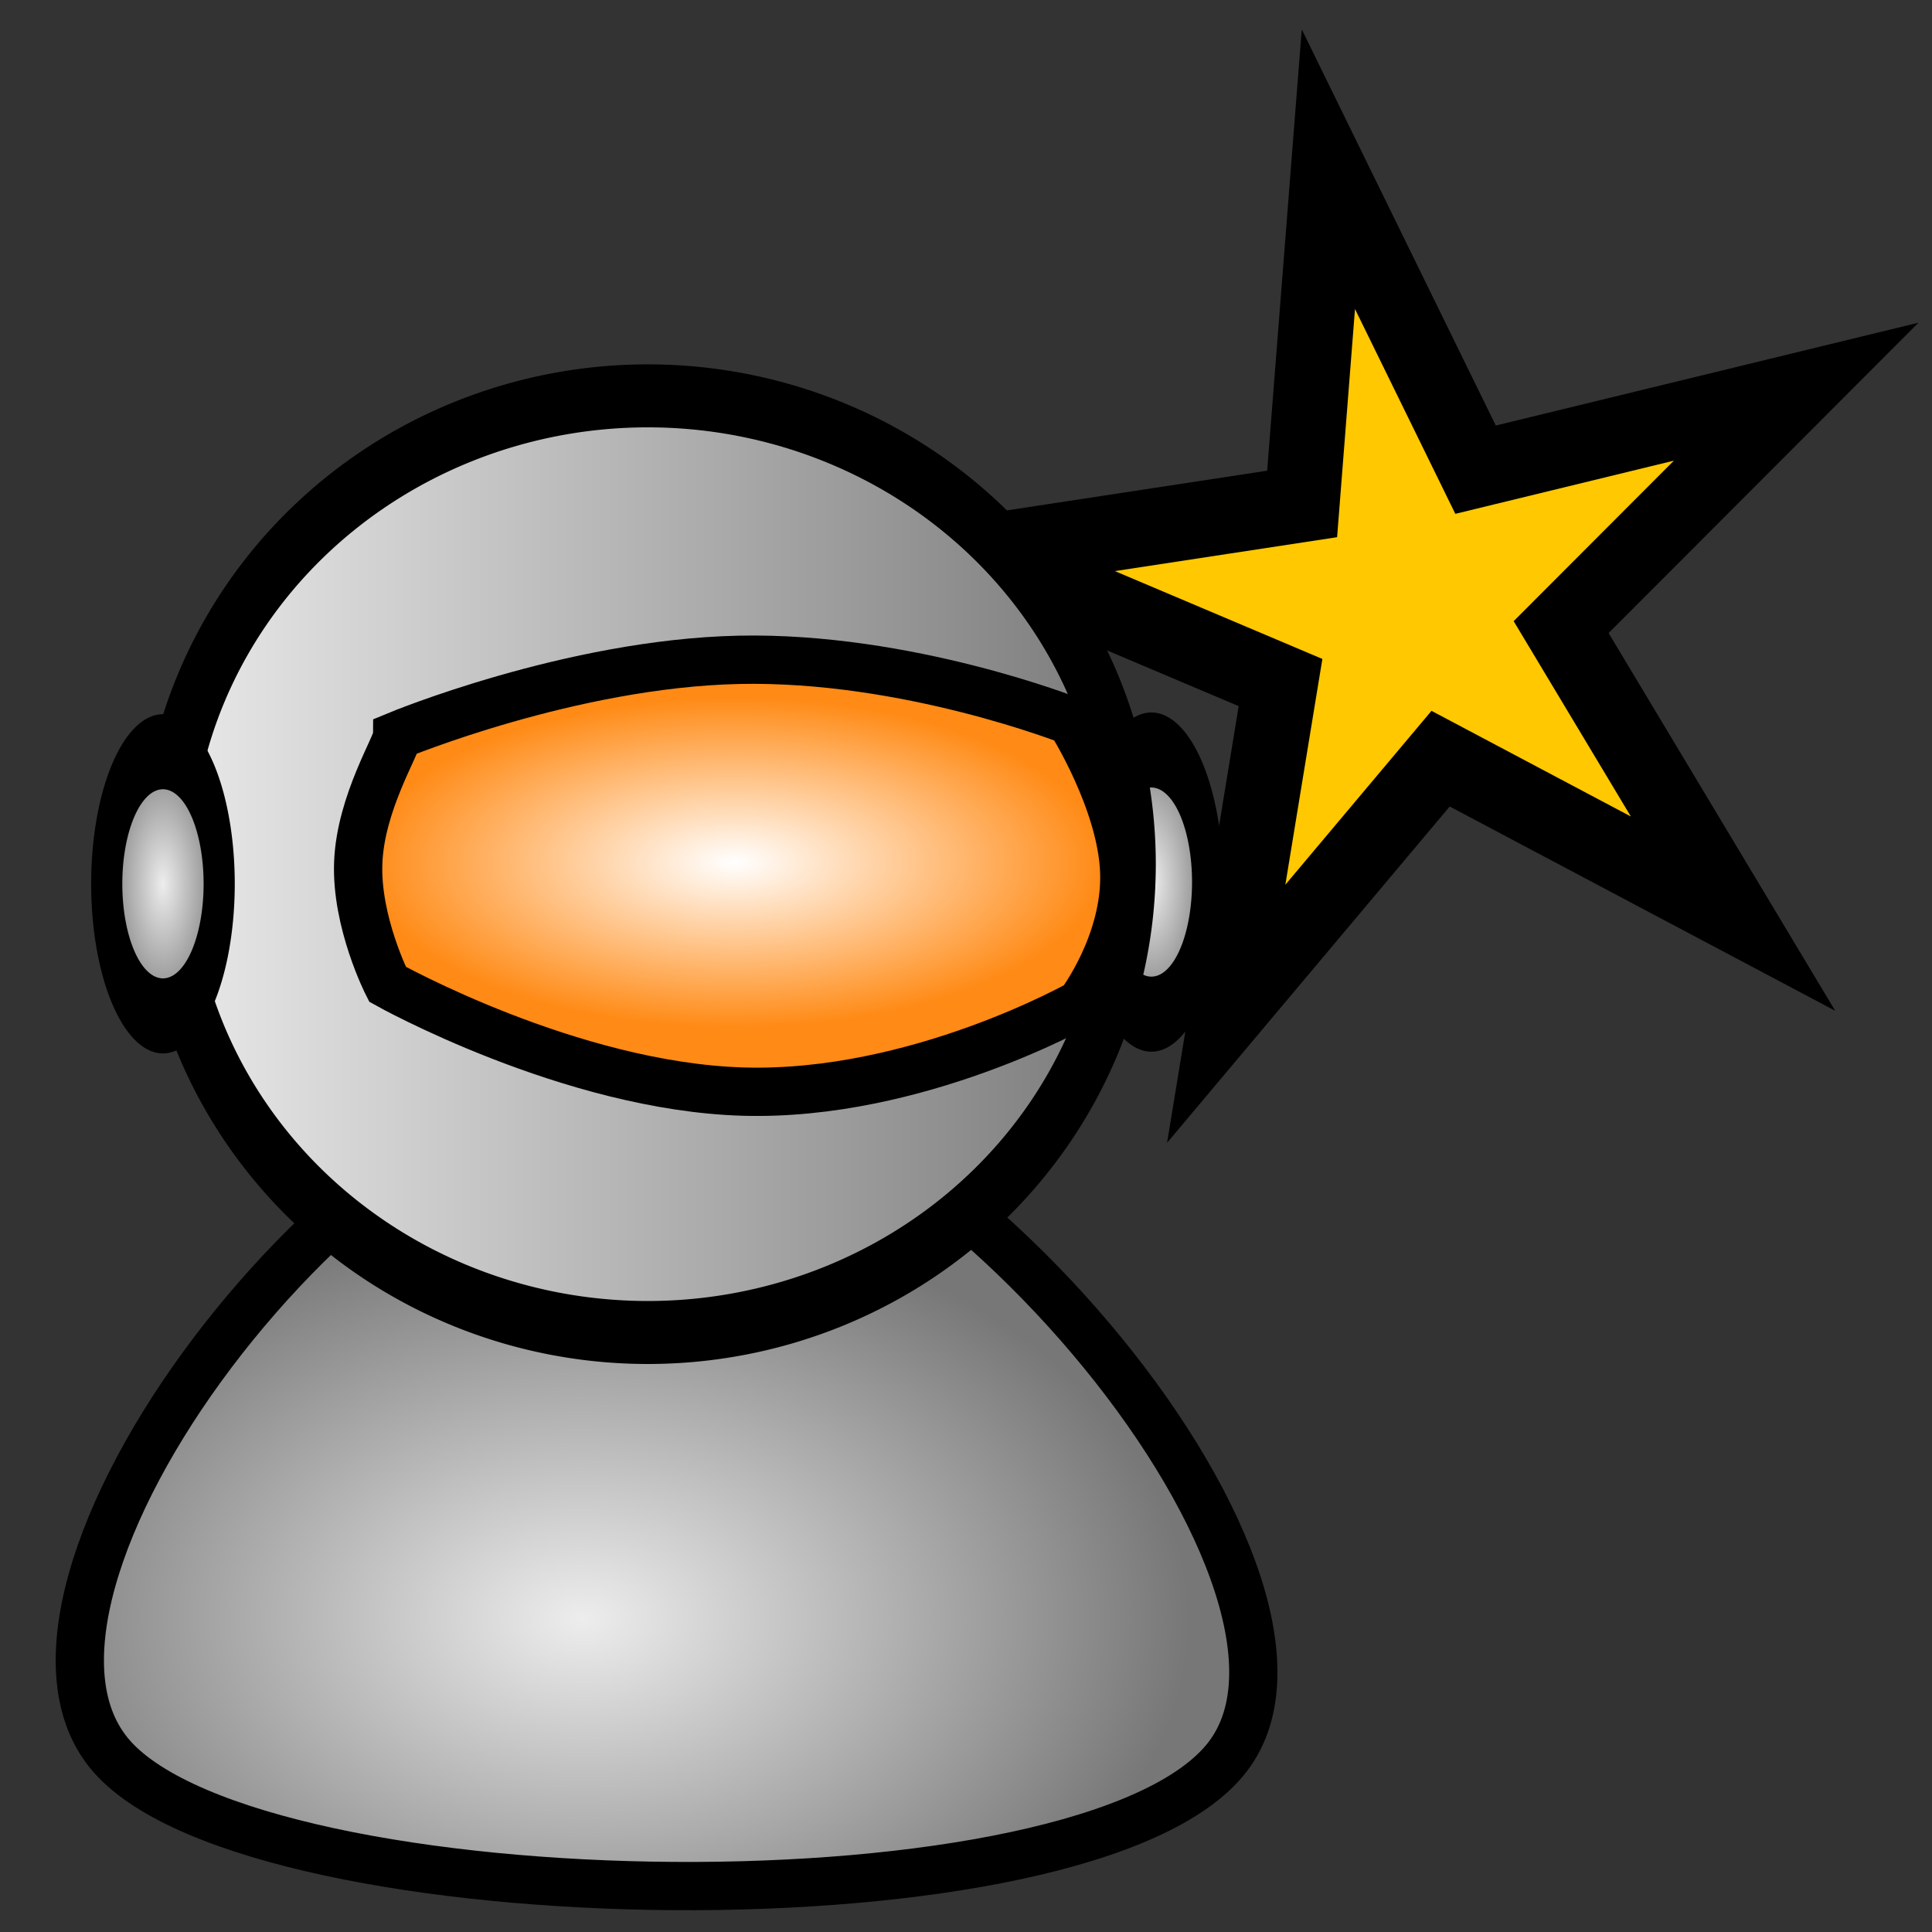
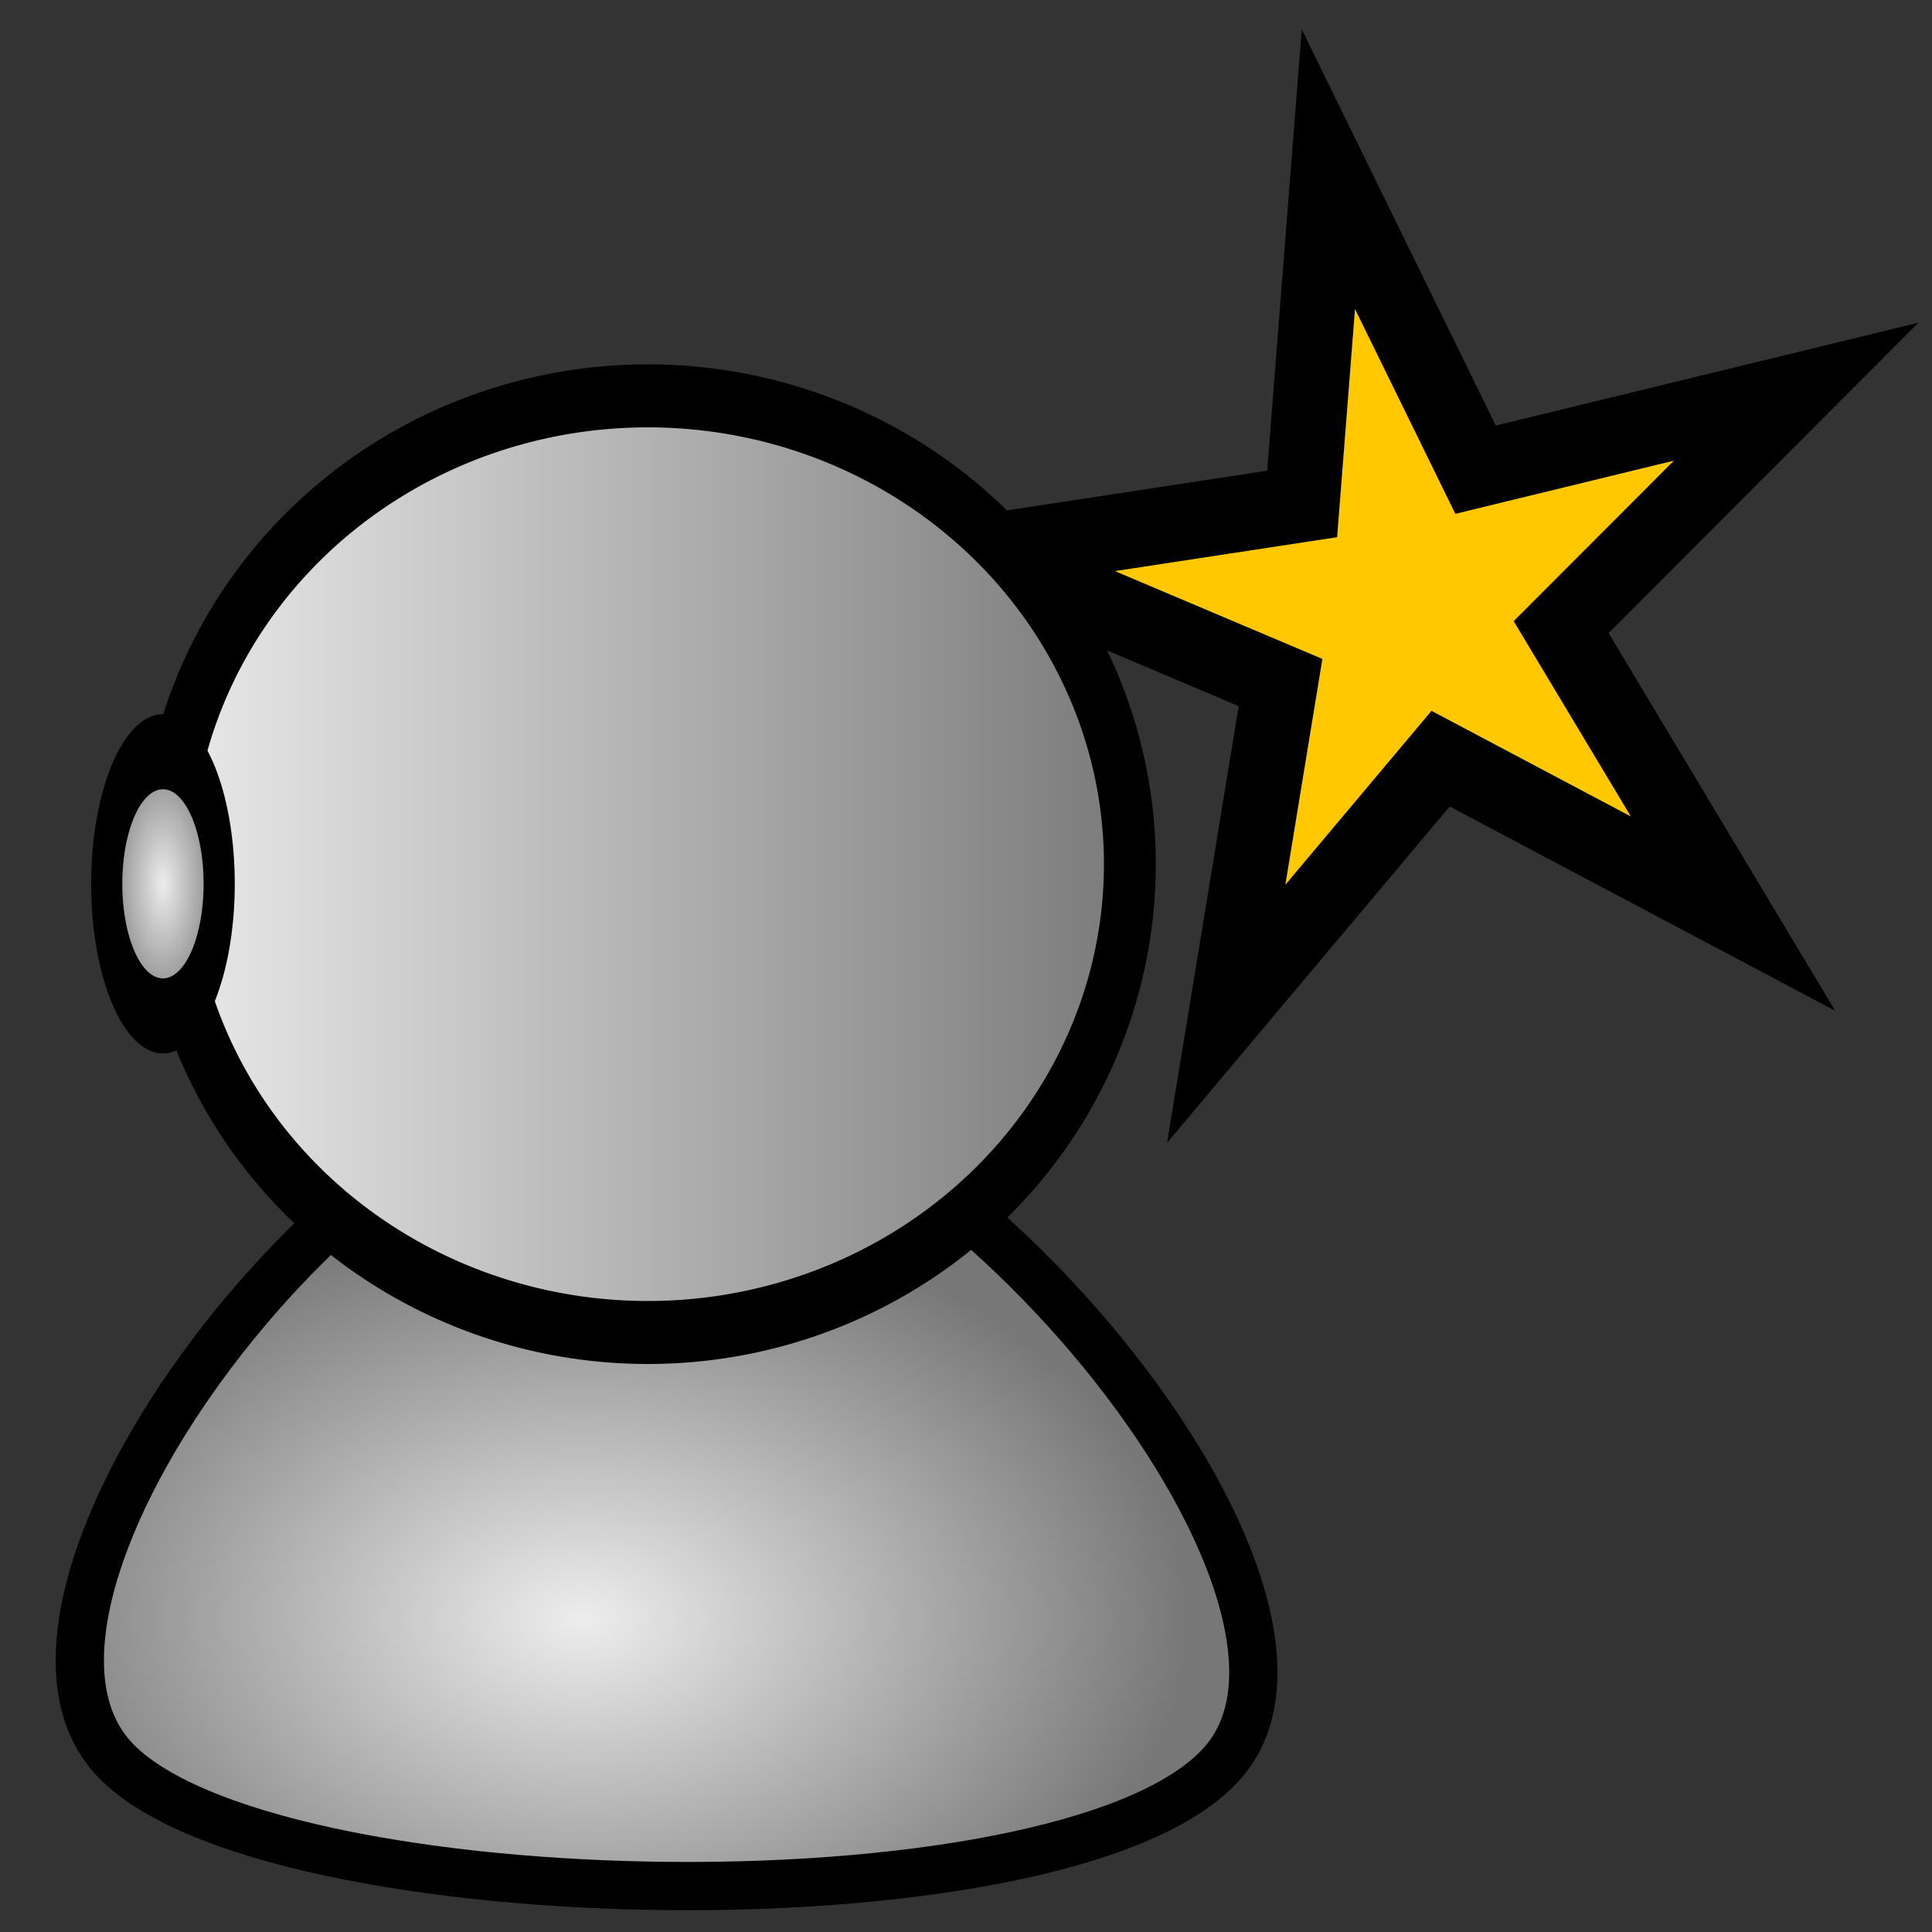
<svg xmlns="http://www.w3.org/2000/svg" xmlns:ns1="http://sodipodi.sourceforge.net/DTD/sodipodi-0.dtd" xmlns:ns2="http://www.inkscape.org/namespaces/inkscape" xmlns:xlink="http://www.w3.org/1999/xlink" width="400" height="400" id="svg2" ns1:version="0.32" ns2:version="0.45.1" version="1.0" ns1:docbase="C:\Documents and Settings\Administrator\Desktop\ikoner" ns1:docname="astronaut.svg" ns2:output_extension="org.inkscape.output.svg.inkscape">
  <rect width="100%" height="100%" fill="#333333" stroke="none" />
  <defs id="defs4">
    <linearGradient id="linearGradient12944">
      <stop style="stop-color:#ffffff;stop-opacity:1;" offset="0" id="stop12946" />
      <stop style="stop-color:#ff8a15;stop-opacity:1;" offset="1" id="stop12948" />
    </linearGradient>
    <linearGradient id="linearGradient8061">
      <stop id="stop8063" offset="0" style="stop-color:#ededed;stop-opacity:1;" />
      <stop id="stop8065" offset="1" style="stop-color:#8d92dc;stop-opacity:1;" />
    </linearGradient>
    <linearGradient id="linearGradient3156">
      <stop style="stop-color:#ededed;stop-opacity:1;" offset="0" id="stop3158" />
      <stop style="stop-color:#777777;stop-opacity:1;" offset="1" id="stop3160" />
    </linearGradient>
    <linearGradient id="linearGradient11959">
      <stop style="stop-color:#deff3a;stop-opacity:1;" offset="0" id="stop11961" />
      <stop style="stop-color:#c9820c;stop-opacity:1;" offset="1" id="stop11963" />
    </linearGradient>
    <linearGradient id="linearGradient4132">
      <stop style="stop-color:#ea00be;stop-opacity:1;" offset="0" id="stop4134" />
      <stop style="stop-color:#60395e;stop-opacity:1;" offset="1" id="stop4136" />
    </linearGradient>
    <linearGradient id="linearGradient3155">
      <stop style="stop-color:#fef0e6;stop-opacity:1;" offset="0" id="stop3157" />
      <stop style="stop-color:#eac4a0;stop-opacity:1;" offset="1" id="stop3159" />
    </linearGradient>
    <linearGradient id="linearGradient3147">
      <stop style="stop-color:#000000;stop-opacity:1;" offset="0" id="stop3149" />
      <stop style="stop-color:#db4c22;stop-opacity:1;" offset="1" id="stop3151" />
    </linearGradient>
    <radialGradient ns2:collect="always" xlink:href="#linearGradient3156" id="radialGradient4138" cx="186.878" cy="280.418" fx="186.878" fy="280.418" r="100.038" gradientTransform="matrix(1.204,-0.24,0.359,0.818,-205.099,150.638)" gradientUnits="userSpaceOnUse" />
    <linearGradient ns2:collect="always" xlink:href="#linearGradient11959" id="linearGradient11965" x1="110.127" y1="204.535" x2="292.924" y2="204.535" gradientUnits="userSpaceOnUse" gradientTransform="matrix(0.921,0,0,1.01,19.682,31.143)" />
    <radialGradient ns2:collect="always" xlink:href="#linearGradient3156" id="radialGradient4145" cx="312.5" cy="103.214" fx="312.5" fy="103.214" r="61.786" gradientTransform="matrix(1,0,0,0.977,0,2.386)" gradientUnits="userSpaceOnUse" />
    <radialGradient ns2:collect="always" xlink:href="#linearGradient3156" id="radialGradient9060" gradientUnits="userSpaceOnUse" gradientTransform="matrix(1,0,0,0.977,0,2.386)" cx="312.5" cy="103.214" fx="312.5" fy="103.214" r="61.786" />
    <linearGradient ns2:collect="always" xlink:href="#linearGradient3156" id="linearGradient10031" x1="132.098" y1="438.076" x2="553.616" y2="438.076" gradientUnits="userSpaceOnUse" />
    <radialGradient ns2:collect="always" xlink:href="#linearGradient12944" id="radialGradient12950" cx="215.162" cy="180.797" fx="215.162" fy="180.797" r="76.721" gradientTransform="matrix(1,0,0,0.447,-63.209,97.715)" gradientUnits="userSpaceOnUse" />
  </defs>
  <ns1:namedview id="base" pagecolor="#ffffff" bordercolor="#666666" borderopacity="1.0" gridtolerance="10000" guidetolerance="10" objecttolerance="10" ns2:pageopacity="0.0" ns2:pageshadow="2" ns2:zoom="0.12374369" ns2:cx="2628.5559" ns2:cy="515.4352" ns2:document-units="px" ns2:current-layer="g19729" width="400px" height="400px" ns2:window-width="1280" ns2:window-height="977" ns2:window-x="0" ns2:window-y="20" />
  <g ns2:label="body#1" ns2:groupmode="layer" id="layer1" style="opacity:1;display:inline">
    <g id="g19729" style="stroke:#000000;stroke-opacity:1">
      <path ns1:nodetypes="csss" id="path2166" d="M 23.263,363.772 C -7.313,329.516 72.734,222.941 131.824,220.223 C 190.914,217.504 282.641,326.797 254.126,363.772 C 225.612,400.746 53.839,398.028 23.263,363.772 z " style="opacity:1;fill:url(#radialGradient4138);fill-opacity:1;fill-rule:evenodd;stroke:#000000;stroke-width:9.991;stroke-linecap:butt;stroke-linejoin:round;stroke-miterlimit:4;stroke-dasharray:none;stroke-opacity:1" />
-       <path ns1:type="arc" style="opacity:1;fill:url(#radialGradient9060);fill-opacity:1;fill-rule:nonzero;stroke:#000000;stroke-width:31.451;stroke-linecap:butt;stroke-linejoin:round;stroke-miterlimit:4;stroke-dasharray:none;stroke-dashoffset:0;stroke-opacity:1;display:inline" id="path9058" ns1:cx="312.5" ns1:cy="103.21429" ns1:rx="56.785713" ns1:ry="55.357143" d="M 369.286 103.214 A 56.786 55.357 0 1 1  255.714,103.214 A 56.786 55.357 0 1 1  369.286 103.214 z" transform="matrix(0.205,0,0,0.494,174.32,131.638)" />
      <path ns1:type="star" style="opacity:1;fill:#ffc800;fill-opacity:1;fill-rule:nonzero;stroke:#000000;stroke-width:10;stroke-linecap:butt;stroke-linejoin:miter;stroke-miterlimit:4;stroke-dasharray:none;stroke-dashoffset:0;stroke-opacity:1" id="path12952" ns1:sides="5" ns1:cx="82.85714" ns1:cy="57.142857" ns1:r1="58.623669" ns1:r2="20.059067" ns1:arg1="0.75092906" ns1:arg2="1.3792476" ns2:flatsided="false" ns2:rounded="0" ns2:randomized="0" d="M 125.714,97.143 L 86.676,76.835 L 58.058,110.263 L 65.309,66.86 L 24.674,49.973 L 68.193,43.456 L 71.696,-0.409 L 91.342,38.967 L 134.143,28.744 L 102.766,59.596 L 125.714,97.143 z " transform="matrix(1.551,0,0,1.58,163.826,35.675)" />
      <path transform="matrix(0.499,0,0,0.606,-36.957,-86.556)" d="M 542.857 438.076 A 200 160 0 1 1  142.857,438.076 A 200 160 0 1 1  542.857 438.076 z" ns1:ry="160" ns1:rx="200" ns1:cy="438.07648" ns1:cx="342.85715" id="path2160" style="opacity:1;fill:url(#linearGradient10031);fill-opacity:1;stroke:#000000;stroke-width:21.519;stroke-linecap:butt;stroke-linejoin:miter;stroke-miterlimit:4;stroke-dasharray:none;stroke-dashoffset:0;stroke-opacity:1;display:inline" ns1:type="arc" />
      <path ns1:type="arc" style="opacity:1;fill:url(#radialGradient4145);fill-opacity:1;fill-rule:nonzero;stroke:#000000;stroke-width:31.451;stroke-linecap:butt;stroke-linejoin:round;stroke-miterlimit:4;stroke-dasharray:none;stroke-dashoffset:0;stroke-opacity:1" id="path3149" ns1:cx="312.5" ns1:cy="103.21429" ns1:rx="56.785713" ns1:ry="55.357143" d="M 369.286 103.214 A 56.786 55.357 0 1 1  255.714,103.214 A 56.786 55.357 0 1 1  369.286 103.214 z" transform="matrix(0.205,0,0,0.494,-30.323,131.996)" />
-       <path style="fill:url(#radialGradient12950);fill-opacity:1;fill-rule:evenodd;stroke:#000000;stroke-width:10;stroke-linecap:butt;stroke-linejoin:miter;stroke-miterlimit:4;stroke-dasharray:none;stroke-opacity:1" d="M 82.253,152.268 C 82.253,154.288 74.677,166.157 74.172,178.531 C 73.667,190.906 80.233,203.785 80.233,203.785 C 80.233,203.785 118.114,224.999 153.974,226.009 C 189.834,227.019 223.674,207.826 223.674,207.826 C 223.674,207.826 233.271,195.199 232.766,180.552 C 232.261,165.905 221.654,149.237 221.654,149.237 C 221.654,149.237 187.814,135.853 152.964,136.61 C 118.114,137.368 82.253,152.268 82.253,152.268 z " id="path11973" ns1:nodetypes="cscscscsc" />
    </g>
  </g>
</svg>